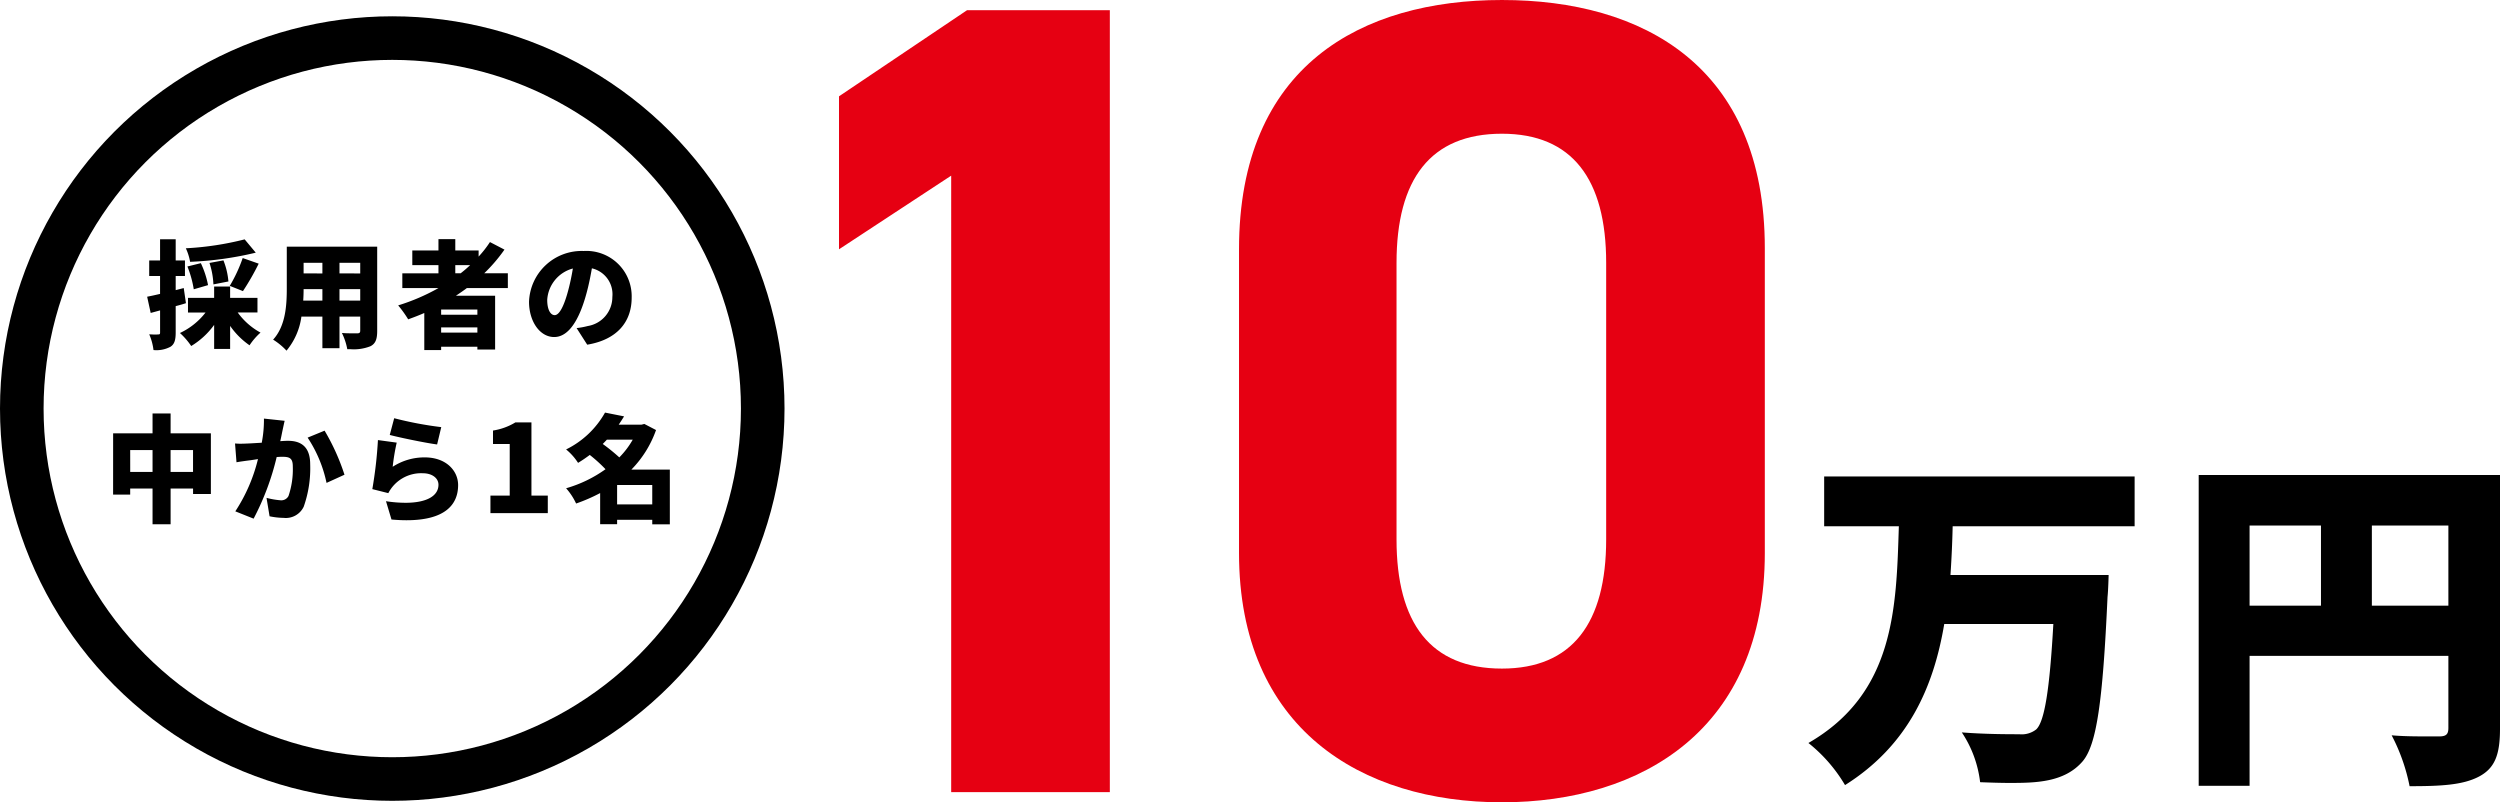
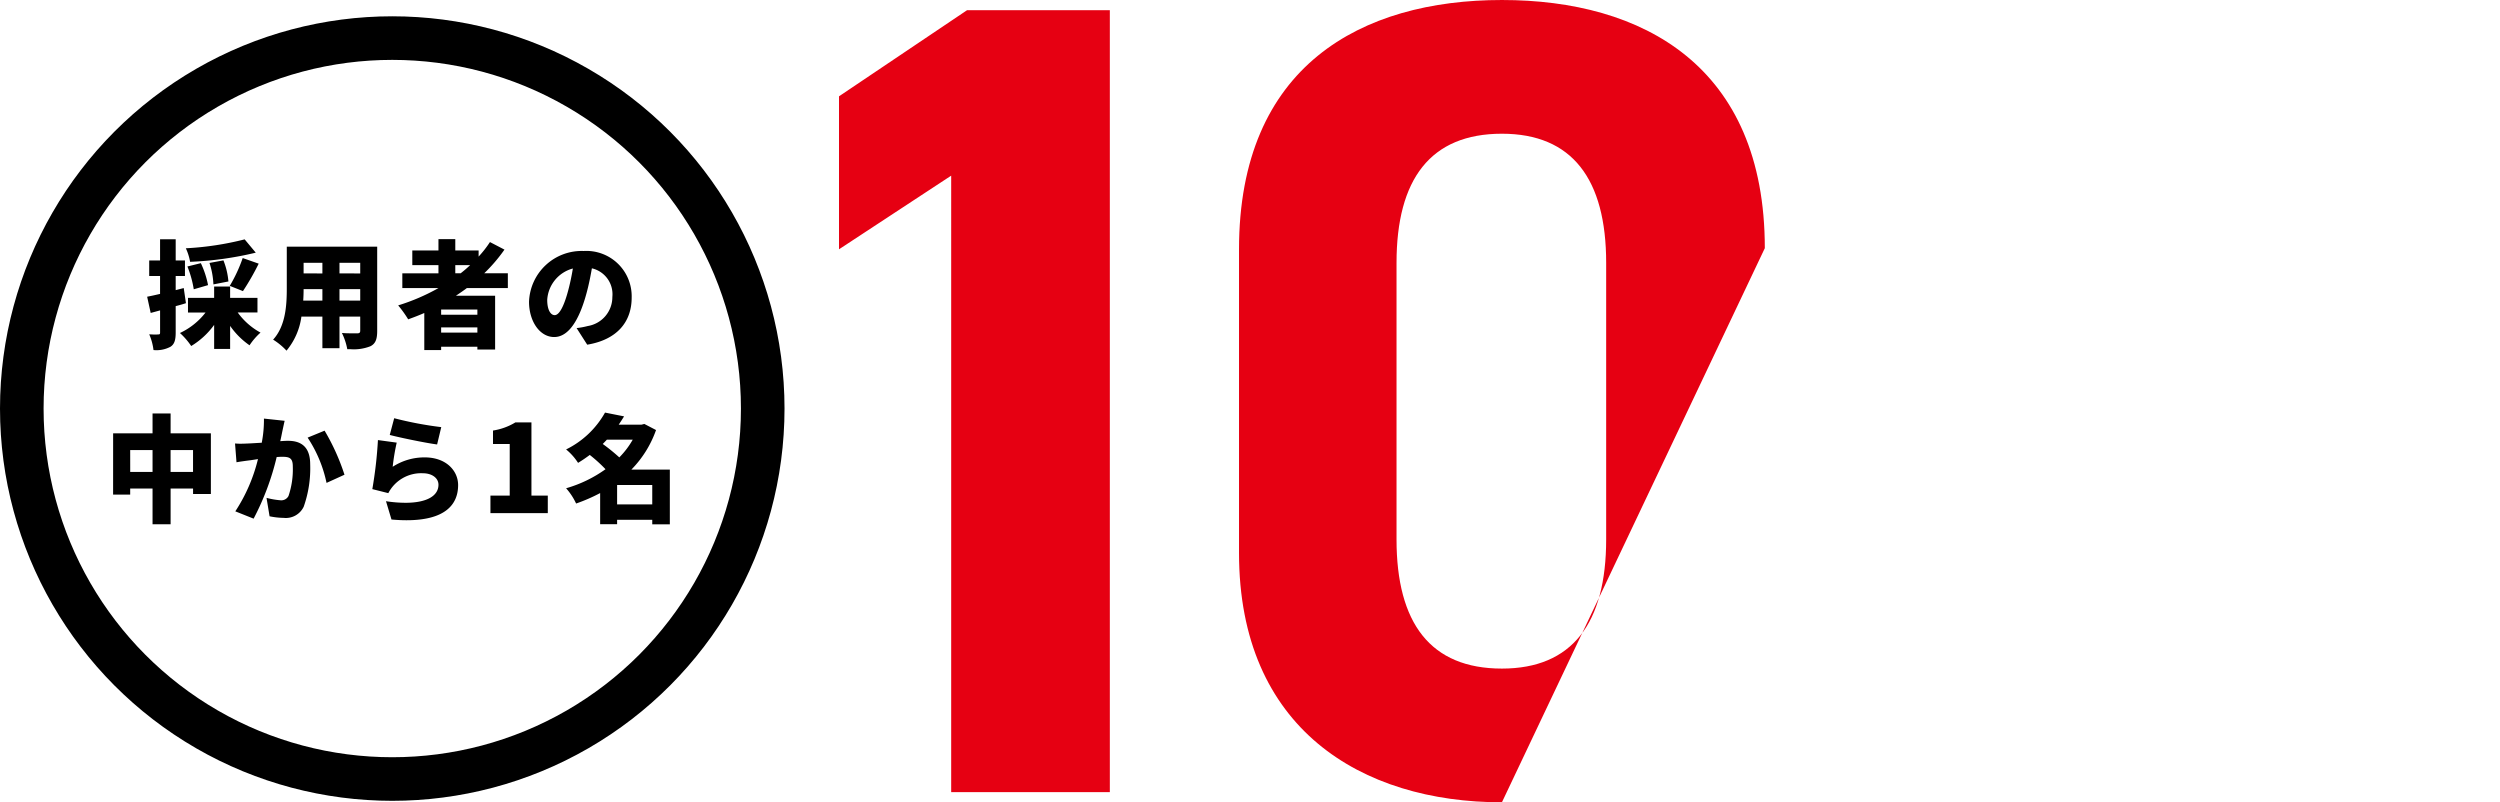
<svg xmlns="http://www.w3.org/2000/svg" width="286.8" height="92.04" viewBox="0 0 286.8 92.04">
  <g id="グループ_7174" data-name="グループ 7174" transform="translate(-315 -5758.13)">
    <path id="パス_29462" data-name="パス 29462" d="M-23.065.826A8.959,8.959,0,0,0-20.433-1.6V1.162H-18.6V-1.484A8.845,8.845,0,0,0-16.373.742a7.363,7.363,0,0,1,1.26-1.456,7.813,7.813,0,0,1-2.618-2.31h2.268V-4.7H-18.6v-1.3h-1.834v1.3h-3v1.68h2.016a7.943,7.943,0,0,1-2.94,2.352A8.19,8.19,0,0,1-23.065.826ZM-28.119-4.83l.406,1.862,1.078-.294V-.728c0,.182-.042.224-.21.224-.07,0-.182.014-.322.014-.2,0-.462-.014-.714-.028a6.447,6.447,0,0,1,.49,1.806A3.411,3.411,0,0,0-25.445.91c.462-.294.6-.784.6-1.638V-3.752q.588-.147,1.176-.336l-.252-1.736-.924.238V-7.21h1.064V-8.988h-1.064v-2.436h-1.792v2.436h-1.246V-7.21h1.246v2.058C-27.181-5.026-27.685-4.914-28.119-4.83Zm4.438-5.558a6.261,6.261,0,0,1,.49,1.554,38.772,38.772,0,0,0,7.532-1.05l-1.274-1.526A34.352,34.352,0,0,1-23.681-10.388Zm6.552,4.914a28.872,28.872,0,0,0,1.806-3.15l-1.834-.644a17.124,17.124,0,0,1-1.484,3.192Zm-5.642-.21,1.638-.476a10.564,10.564,0,0,0-.826-2.52L-23.5-8.3A12.208,12.208,0,0,1-22.771-5.684Zm2.254-.56,1.722-.336A8.4,8.4,0,0,0-19.369-9l-1.6.294A9.032,9.032,0,0,1-20.517-6.244Zm8.386,7.6a7.71,7.71,0,0,0,1.708-3.906h2.408V1.078h1.96V-2.548h2.38v1.61c0,.224-.084.308-.336.308h-.42c-.378,0-.91,0-1.344-.042A7.267,7.267,0,0,1-5.159,1.19h.364A5.159,5.159,0,0,0-2.513.854c.588-.294.784-.8.784-1.764v-9.66H-12.1V-5.8c0,1.89-.112,4.3-1.568,5.894A7.476,7.476,0,0,1-12.131,1.358Zm6.076-5.74V-5.7h2.38v1.316Zm0-3.122V-8.722h2.38V-7.5Zm-4.158,3.122c.028-.462.042-.91.042-1.316h2.156v1.316Zm.042-3.122V-8.722h2.156V-7.5ZM.679-3.836a13.449,13.449,0,0,1,1.148,1.6c.616-.224,1.246-.462,1.848-.728V1.288H5.607V.91H9.765v.322H11.8V-4.942H7.3c.42-.28.854-.574,1.26-.882h4.7V-7.518H10.549a18.493,18.493,0,0,0,2.324-2.716L11.207-11.1a12.408,12.408,0,0,1-1.3,1.666v-.7H7.231v-1.3H5.3v1.3h-3v1.68h3v.938H1.155v1.694H5.3A23.463,23.463,0,0,1,.679-3.836ZM5.607-.714v-.6H9.765v.6ZM9.765-3.36v.6H5.607v-.6ZM7.231-7.518v-.938H8.939a14.22,14.22,0,0,1-1.092.938Zm11.4,4.8c-.462,0-.854-.6-.854-1.75a3.973,3.973,0,0,1,2.94-3.6C20.573-7.1,19.747-2.716,18.627-2.716ZM22.365.672c3.444-.574,5.1-2.632,5.1-5.4a5.2,5.2,0,0,0-5.516-5.348,6.041,6.041,0,0,0-6.258,5.824c0,2.268,1.246,4.046,2.884,4.046,2.814,0,3.934-5.6,4.326-7.882A3.052,3.052,0,0,1,25.249-4.8,3.36,3.36,0,0,1,22.435-1.47a8.963,8.963,0,0,1-1.288.238Zm-54.39,17.2h1.96v-.7H-27.5v4.1h2.072v-4.1h2.576v.63h2.044V10.844h-4.62V8.562H-27.5v2.282h-4.522Zm9.17-5.11v2.506h-2.576V12.762Zm-7.21,0H-27.5v2.506h-2.562ZM-14.721,9.15a13.652,13.652,0,0,1-.252,2.772c-.588.028-1.134.07-1.526.084-.308.014-.63.028-.938.028-.21,0-.406-.014-.6-.028l.168,2.156c.448-.084,1.2-.182,1.638-.238.182-.028.476-.07.826-.126a19.22,19.22,0,0,1-2.6,5.992l2.1.84a30.074,30.074,0,0,0,2.646-7.07c.238-.014.476-.028.616-.028.826,0,1.232.126,1.232,1.092a9.46,9.46,0,0,1-.49,3.4.927.927,0,0,1-.9.5,8.99,8.99,0,0,1-1.624-.28l.35,2.114a8.457,8.457,0,0,0,1.61.182,2.272,2.272,0,0,0,2.31-1.288A13.272,13.272,0,0,0-9.415,14.4c0-1.974-1.008-2.7-2.534-2.7-.238,0-.546.014-.9.042.084-.35.154-.714.224-1.064.084-.378.182-.868.28-1.274Zm5.012,2.184a14.948,14.948,0,0,1,2.17,5.194l2.058-.938a25.053,25.053,0,0,0-2.282-5.054Zm9.422-.308c1.05.28,4.046.91,5.432,1.092l.476-1.988a41.348,41.348,0,0,1-5.4-1.022Zm.8.882-2.156-.294a48.986,48.986,0,0,1-.644,5.628l1.834.462a4.241,4.241,0,0,1,3.962-2.282c1.064,0,1.792.56,1.792,1.316,0,1.274-1.33,2.072-3.794,2.072a14.829,14.829,0,0,1-2.226-.182l.63,2.1q.924.084,1.722.084c4.48,0,5.922-1.834,5.922-4.032,0-1.624-1.344-3.178-3.836-3.178A6.657,6.657,0,0,0,.049,14.68,24.351,24.351,0,0,1,.511,11.908ZM17.843,20V17.984H15.967v-8.4H14.133a7.027,7.027,0,0,1-2.576.938v1.54h1.918v5.922H11.263V20Zm2.1-2.856a7.141,7.141,0,0,1,1.148,1.75,19.341,19.341,0,0,0,2.758-1.2v3.57h1.946v-.5h4.032v.518h2.016V15h-4.41a12.346,12.346,0,0,0,2.828-4.536l-1.344-.7-.322.084H25.977c.21-.308.42-.63.616-.952l-2.184-.434a10.34,10.34,0,0,1-4.466,4.228,6.529,6.529,0,0,1,1.372,1.54,16.1,16.1,0,0,0,1.344-.91,17.272,17.272,0,0,1,1.806,1.638A14.73,14.73,0,0,1,19.943,17.144Zm5.852,1.848V16.766h4.032v2.226Zm-1.176-7.42h2.968a9.71,9.71,0,0,1-1.54,2.03,21.214,21.214,0,0,0-1.9-1.54C24.3,11.908,24.465,11.74,24.619,11.572Z" transform="translate(360 5797)" />
-     <path id="パス_29464" data-name="パス 29464" d="M.462-1.134a17.591,17.591,0,0,1,4.2,4.83C11.928-.882,14.826-7.56,16.044-14.784H28.56c-.42,7.476-1.008,11.214-1.974,12.1a2.71,2.71,0,0,1-1.932.546c-1.26,0-3.906,0-6.594-.21a13.014,13.014,0,0,1,2.1,5.712c1.134.042,2.268.084,3.36.084,2.982,0,6.3-.042,8.4-2.478,1.6-1.89,2.31-6.8,2.856-18.858.084-.756.126-2.52.126-2.52H16.758c.126-1.89.21-3.738.252-5.586H37.884V-31.71H2.268V-26h8.568C10.542-16.632,10.374-6.846.462-1.134ZM45.234-31.878V3.78h5.838V-11.13H73.878v8.274c0,.714-.252.966-1.05.966h-1.3c-1.134,0-2.772,0-4.158-.126a21.524,21.524,0,0,1,2.058,5.838c3.57,0,6.09-.126,7.938-1.092S79.8.21,79.8-2.772V-31.878ZM65.1-16.884v-9.2h8.778v9.2Zm-14.028,0v-9.2h8.19v9.2Z" transform="translate(522 5844.5)" />
-     <path id="パス_29463" data-name="パス 29463" d="M47.32-89.7H30.94L16.25-79.82v17.55l12.87-8.45V0h18.2Zm75.14,27.3c0-20.93-14.04-28.47-30.16-28.47s-30.16,7.54-30.16,28.6v34.84c0,20.15,14.04,28.6,30.16,28.6s30.16-8.45,30.16-28.6Zm-18.2,1.69v31.72c0,9.62-3.9,14.82-11.96,14.82-8.19,0-12.09-5.2-12.09-14.82V-60.71c0-9.62,3.9-14.82,12.09-14.82C100.36-75.53,104.26-70.33,104.26-60.71Z" transform="translate(395 5849)" fill="#e60012" />
+     <path id="パス_29463" data-name="パス 29463" d="M47.32-89.7H30.94L16.25-79.82v17.55l12.87-8.45V0h18.2Zm75.14,27.3c0-20.93-14.04-28.47-30.16-28.47s-30.16,7.54-30.16,28.6v34.84c0,20.15,14.04,28.6,30.16,28.6Zm-18.2,1.69v31.72c0,9.62-3.9,14.82-11.96,14.82-8.19,0-12.09-5.2-12.09-14.82V-60.71c0-9.62,3.9-14.82,12.09-14.82C100.36-75.53,104.26-70.33,104.26-60.71Z" transform="translate(395 5849)" fill="#e60012" />
    <g id="楕円形_36" data-name="楕円形 36" transform="translate(315 5760)" fill="none" stroke="#000" stroke-width="5">
-       <circle cx="45" cy="45" r="45" stroke="none" />
      <circle cx="45" cy="45" r="42.5" fill="none" />
    </g>
  </g>
</svg>